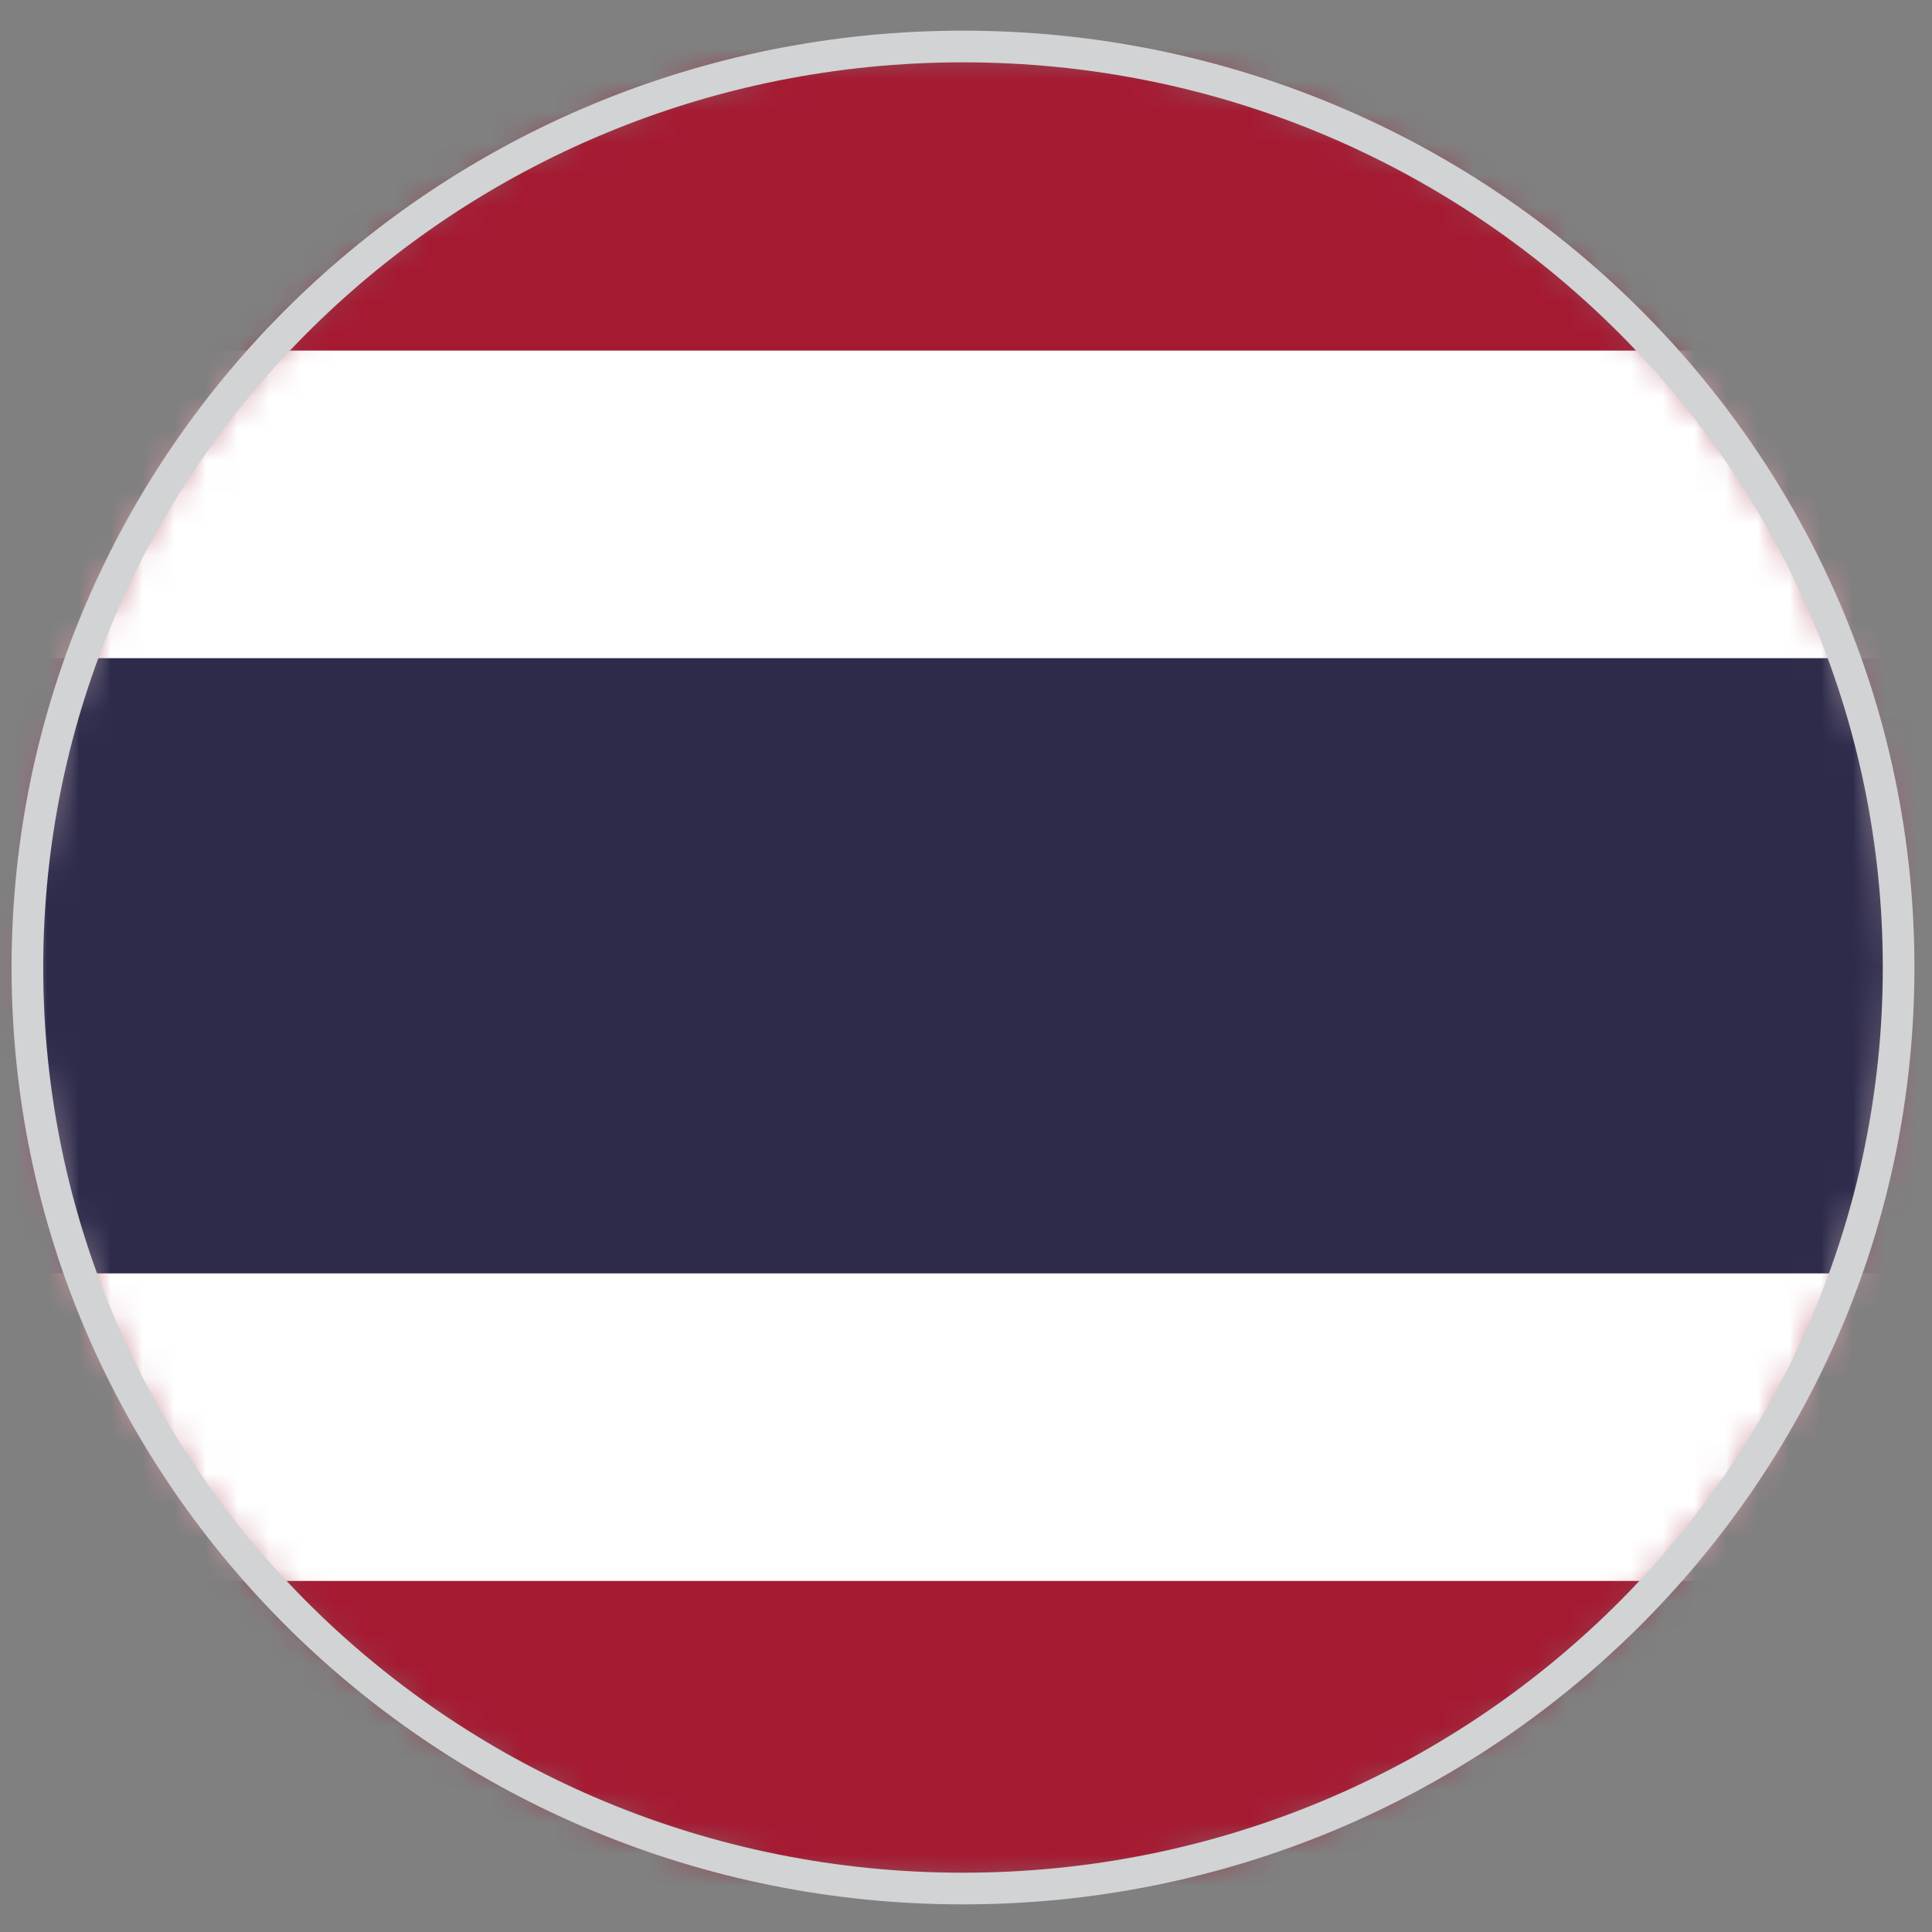
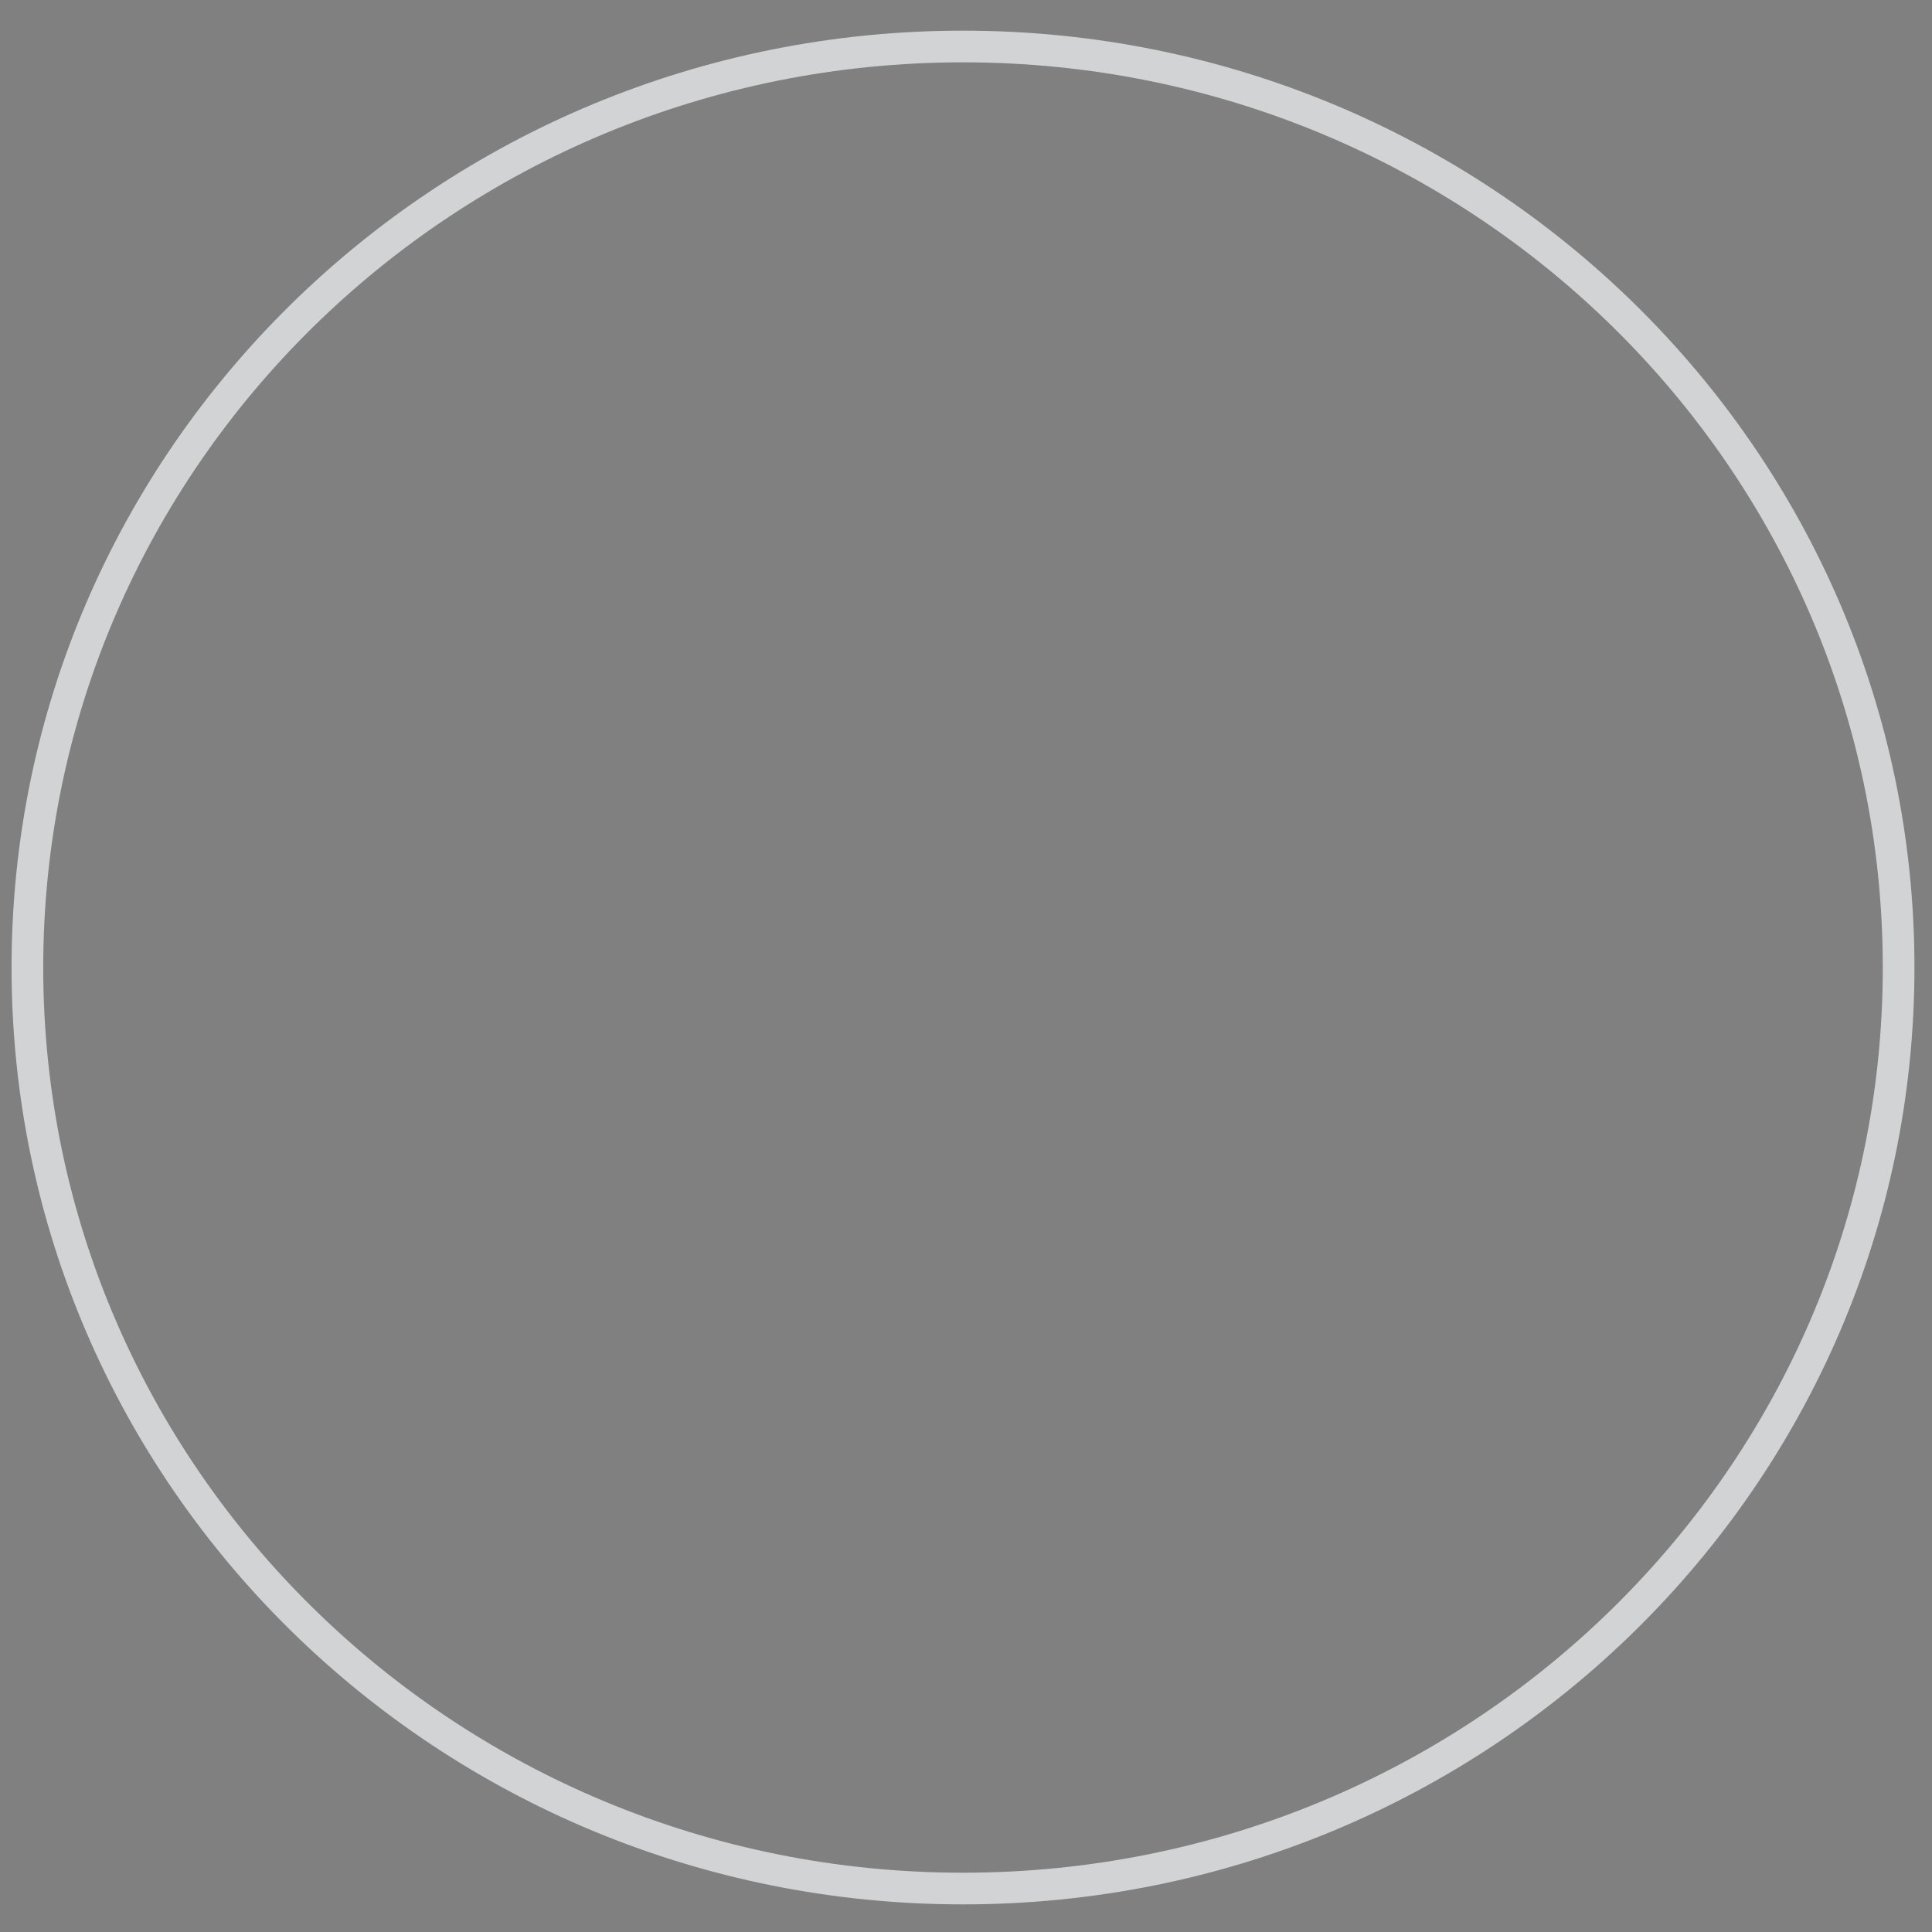
<svg xmlns="http://www.w3.org/2000/svg" xmlns:xlink="http://www.w3.org/1999/xlink" width="61px" height="61px" viewBox="0 0 61 61" version="1.1">
  <rect x="0" y="0" width="61" height="61" fill="#808080" stroke="none" />
  <title>flag-thai</title>
  <defs>
-     <path d="M0.865,29.514 C0.865,45.575 14.09,58.594 30.405,58.594 L30.405,58.594 C46.72,58.594 59.947,45.575 59.947,29.514 L59.947,29.514 C59.947,13.454 46.72,0.435 30.405,0.435 L30.405,0.435 C14.09,0.435 0.865,13.454 0.865,29.514 L0.865,29.514 Z" id="path-1" />
-   </defs>
+     </defs>
  <g id="Page-1" stroke="none" stroke-width="1" fill="none" fill-rule="evenodd">
    <g id="flag-thai" transform="translate(0, 1)">
      <g id="Group-5" transform="translate(0, 0.034)">
        <mask id="mask-2" fill="white">
          <use xlink:href="#path-1" />
        </mask>
        <g id="Clip-2" />
        <polygon id="Fill-1" fill="#A51931" mask="url(#mask-2)" points="-21.905 58.593 82.715 58.593 82.715 0.323 -21.905 0.323" />
        <polygon id="Fill-3" fill="#FFFFFF" mask="url(#mask-2)" points="-21.905 48.882 82.715 48.882 82.715 10.035 -21.905 10.035" />
        <polygon id="Fill-4" fill="#2D2A4A" mask="url(#mask-2)" points="-21.905 39.171 82.715 39.171 82.715 19.747 -21.905 19.747" />
      </g>
      <path d="M59.946,29.548 C59.946,45.609 46.72,58.628 30.405,58.628 C14.09,58.628 0.865,45.609 0.865,29.548 C0.865,13.488 14.09,0.468 30.405,0.468 C46.72,0.468 59.946,13.488 59.946,29.548 Z" id="Stroke-6" stroke="#D1D3D4" />
    </g>
  </g>
</svg>